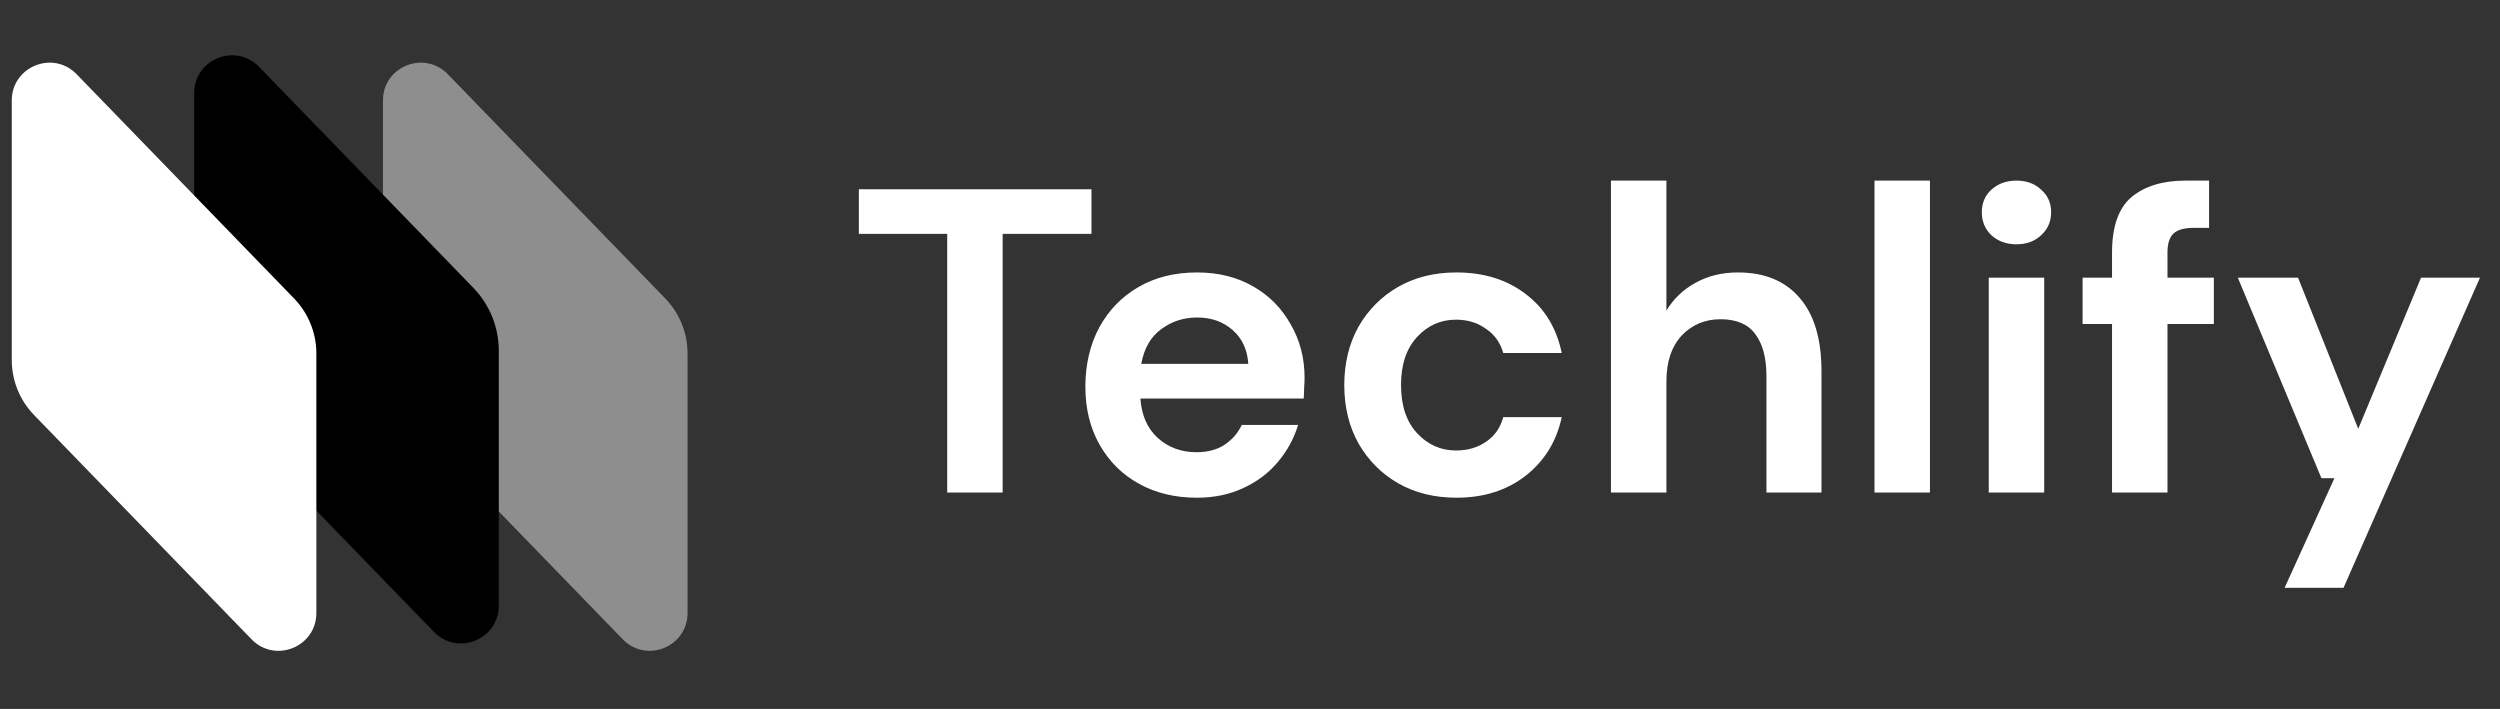
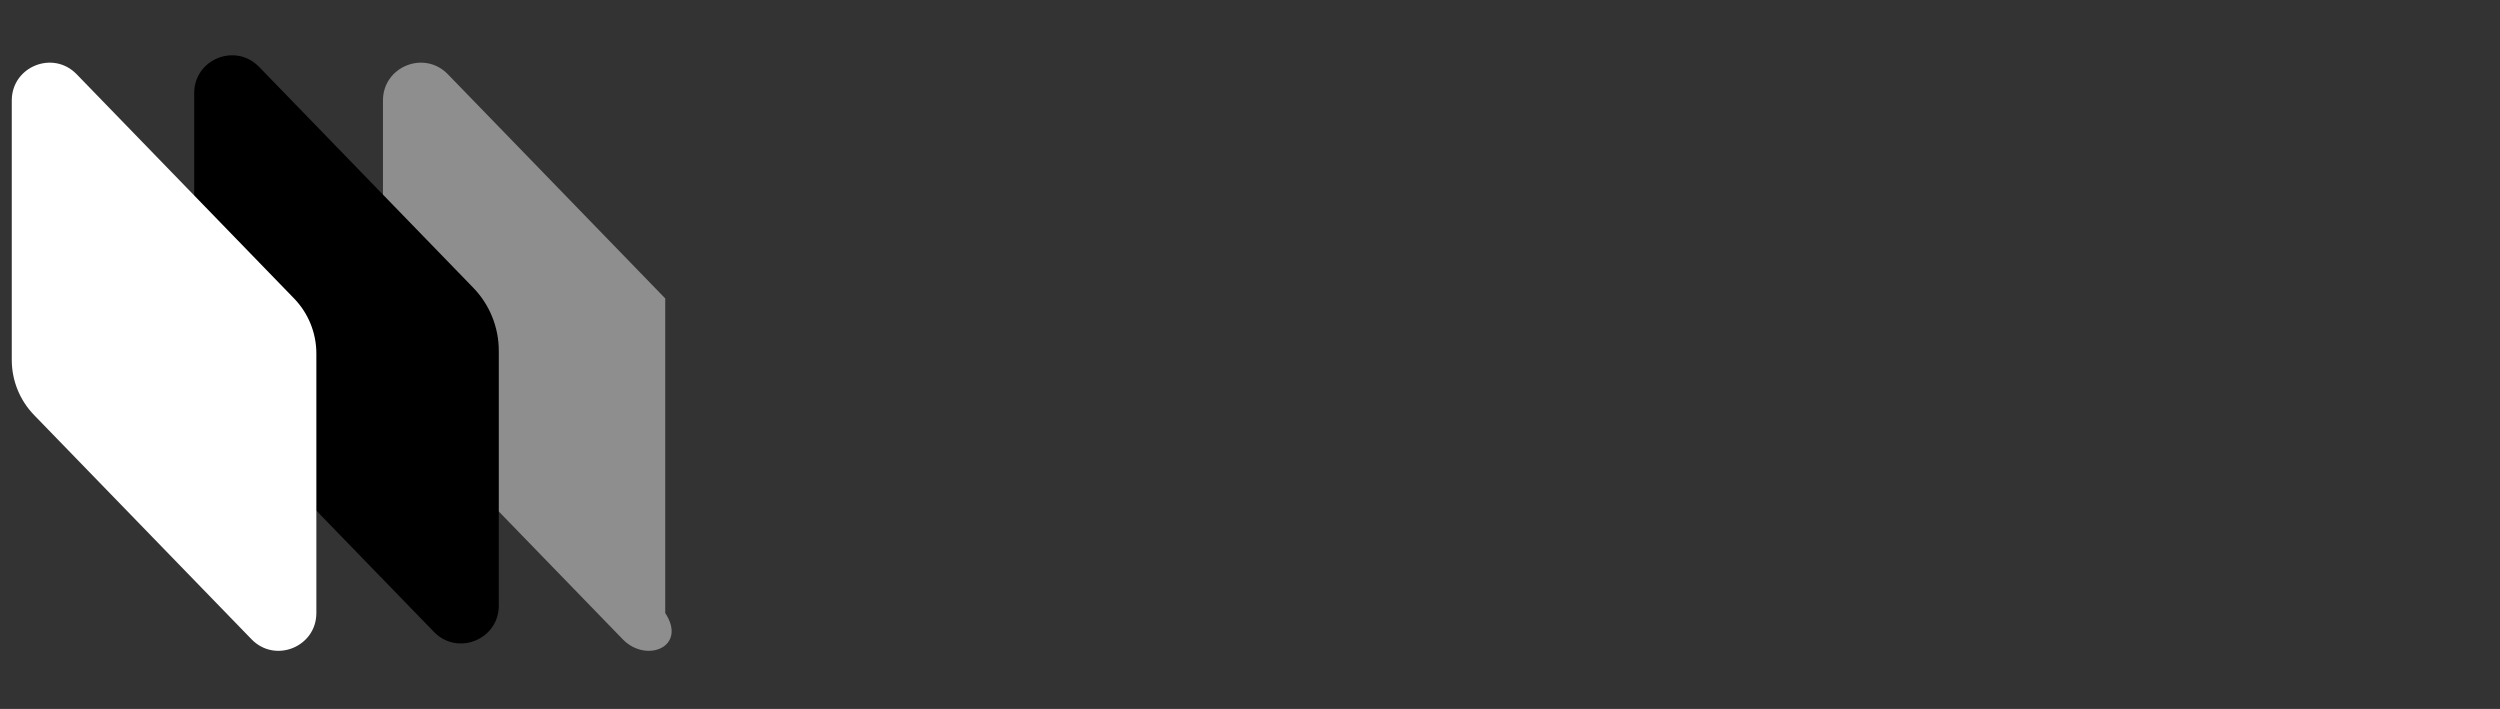
<svg xmlns="http://www.w3.org/2000/svg" width="134" height="38" viewBox="0 0 134 38" fill="none">
  <rect x="0" y="0" width="134" height="38" fill="#333333" stroke="none" />
-   <path d="M50.77 26.398V12.537H46.034V10.145H58.502V12.537H53.742V26.398H50.77ZM64.144 26.677C62.983 26.677 61.953 26.429 61.056 25.934C60.158 25.439 59.453 24.742 58.943 23.844C58.432 22.946 58.176 21.909 58.176 20.733C58.176 19.541 58.424 18.481 58.919 17.552C59.43 16.623 60.127 15.903 61.009 15.393C61.907 14.866 62.959 14.603 64.167 14.603C65.297 14.603 66.295 14.851 67.162 15.346C68.029 15.841 68.702 16.523 69.182 17.389C69.677 18.241 69.925 19.193 69.925 20.245C69.925 20.416 69.917 20.594 69.902 20.779C69.902 20.965 69.894 21.159 69.879 21.36H61.125C61.187 22.258 61.497 22.962 62.054 23.473C62.627 23.983 63.316 24.239 64.12 24.239C64.724 24.239 65.227 24.107 65.63 23.844C66.047 23.566 66.357 23.209 66.558 22.776H69.577C69.36 23.504 68.996 24.169 68.485 24.773C67.99 25.361 67.371 25.826 66.628 26.166C65.9 26.506 65.072 26.677 64.144 26.677ZM64.167 17.018C63.439 17.018 62.797 17.227 62.24 17.645C61.682 18.047 61.326 18.666 61.172 19.502H66.907C66.86 18.744 66.582 18.14 66.071 17.691C65.56 17.242 64.925 17.018 64.167 17.018ZM78.067 26.677C76.89 26.677 75.853 26.421 74.955 25.911C74.058 25.4 73.346 24.688 72.819 23.774C72.308 22.861 72.053 21.816 72.053 20.64C72.053 19.464 72.308 18.419 72.819 17.506C73.346 16.592 74.058 15.88 74.955 15.369C75.853 14.859 76.89 14.603 78.067 14.603C79.537 14.603 80.775 14.99 81.782 15.764C82.788 16.523 83.43 17.575 83.709 18.922H80.574C80.419 18.365 80.11 17.931 79.645 17.622C79.197 17.297 78.663 17.134 78.043 17.134C77.223 17.134 76.526 17.444 75.954 18.063C75.381 18.682 75.095 19.541 75.095 20.64C75.095 21.739 75.381 22.598 75.954 23.217C76.526 23.836 77.223 24.146 78.043 24.146C78.663 24.146 79.197 23.991 79.645 23.682C80.11 23.372 80.419 22.931 80.574 22.358H83.709C83.43 23.658 82.788 24.703 81.782 25.493C80.775 26.282 79.537 26.677 78.067 26.677ZM86.347 26.398V9.681H89.319V16.646C89.706 16.012 90.224 15.517 90.874 15.161C91.54 14.789 92.298 14.603 93.15 14.603C94.574 14.603 95.673 15.052 96.447 15.95C97.236 16.848 97.631 18.163 97.631 19.897V26.398H94.682V20.176C94.682 19.185 94.481 18.427 94.078 17.9C93.691 17.374 93.072 17.111 92.221 17.111C91.385 17.111 90.688 17.405 90.131 17.993C89.589 18.581 89.319 19.402 89.319 20.454V26.398H86.347ZM100.473 26.398V9.681H103.445V26.398H100.473ZM108.083 13.094C107.542 13.094 107.093 12.931 106.737 12.606C106.396 12.281 106.226 11.871 106.226 11.376C106.226 10.88 106.396 10.478 106.737 10.168C107.093 9.843 107.542 9.681 108.083 9.681C108.625 9.681 109.066 9.843 109.407 10.168C109.763 10.478 109.941 10.88 109.941 11.376C109.941 11.871 109.763 12.281 109.407 12.606C109.066 12.931 108.625 13.094 108.083 13.094ZM106.597 26.398V14.882H109.569V26.398H106.597ZM113.205 26.398V17.366H111.627V14.882H113.205V13.535C113.205 12.142 113.554 11.151 114.25 10.563C114.962 9.975 115.922 9.681 117.129 9.681H118.406V12.212H117.594C117.083 12.212 116.719 12.312 116.502 12.514C116.286 12.715 116.177 13.055 116.177 13.535V14.882H118.662V17.366H116.177V26.398H113.205ZM122.455 31.506L125.125 25.632H124.429L119.947 14.882H123.175L126.402 22.985L129.769 14.882H132.927L125.613 31.506H122.455Z" fill="white" />
-   <path d="M20.527 5.385C20.527 3.569 22.737 2.673 24.002 3.977L35.656 15.995C36.424 16.786 36.853 17.845 36.853 18.948V32.858C36.853 34.674 34.644 35.57 33.379 34.266L21.724 22.248C20.957 21.457 20.527 20.398 20.527 19.295V5.385Z" fill="#8E8E8E" />
+   <path d="M20.527 5.385C20.527 3.569 22.737 2.673 24.002 3.977L35.656 15.995V32.858C36.853 34.674 34.644 35.57 33.379 34.266L21.724 22.248C20.957 21.457 20.527 20.398 20.527 19.295V5.385Z" fill="#8E8E8E" />
  <path d="M10.409 4.99C10.409 3.174 12.619 2.278 13.884 3.582L25.366 15.422C26.244 16.328 26.735 17.539 26.735 18.8V32.463C26.735 34.279 24.526 35.175 23.261 33.871L11.606 21.853C10.839 21.062 10.409 20.003 10.409 18.9V4.99Z" fill="black" />
  <path d="M0.631 5.385C0.631 3.569 2.841 2.673 4.106 3.977L15.76 15.995C16.528 16.786 16.957 17.845 16.957 18.948V32.858C16.957 34.674 14.748 35.57 13.483 34.266L1.828 22.248C1.061 21.457 0.631 20.398 0.631 19.295V5.385Z" fill="white" />
</svg>